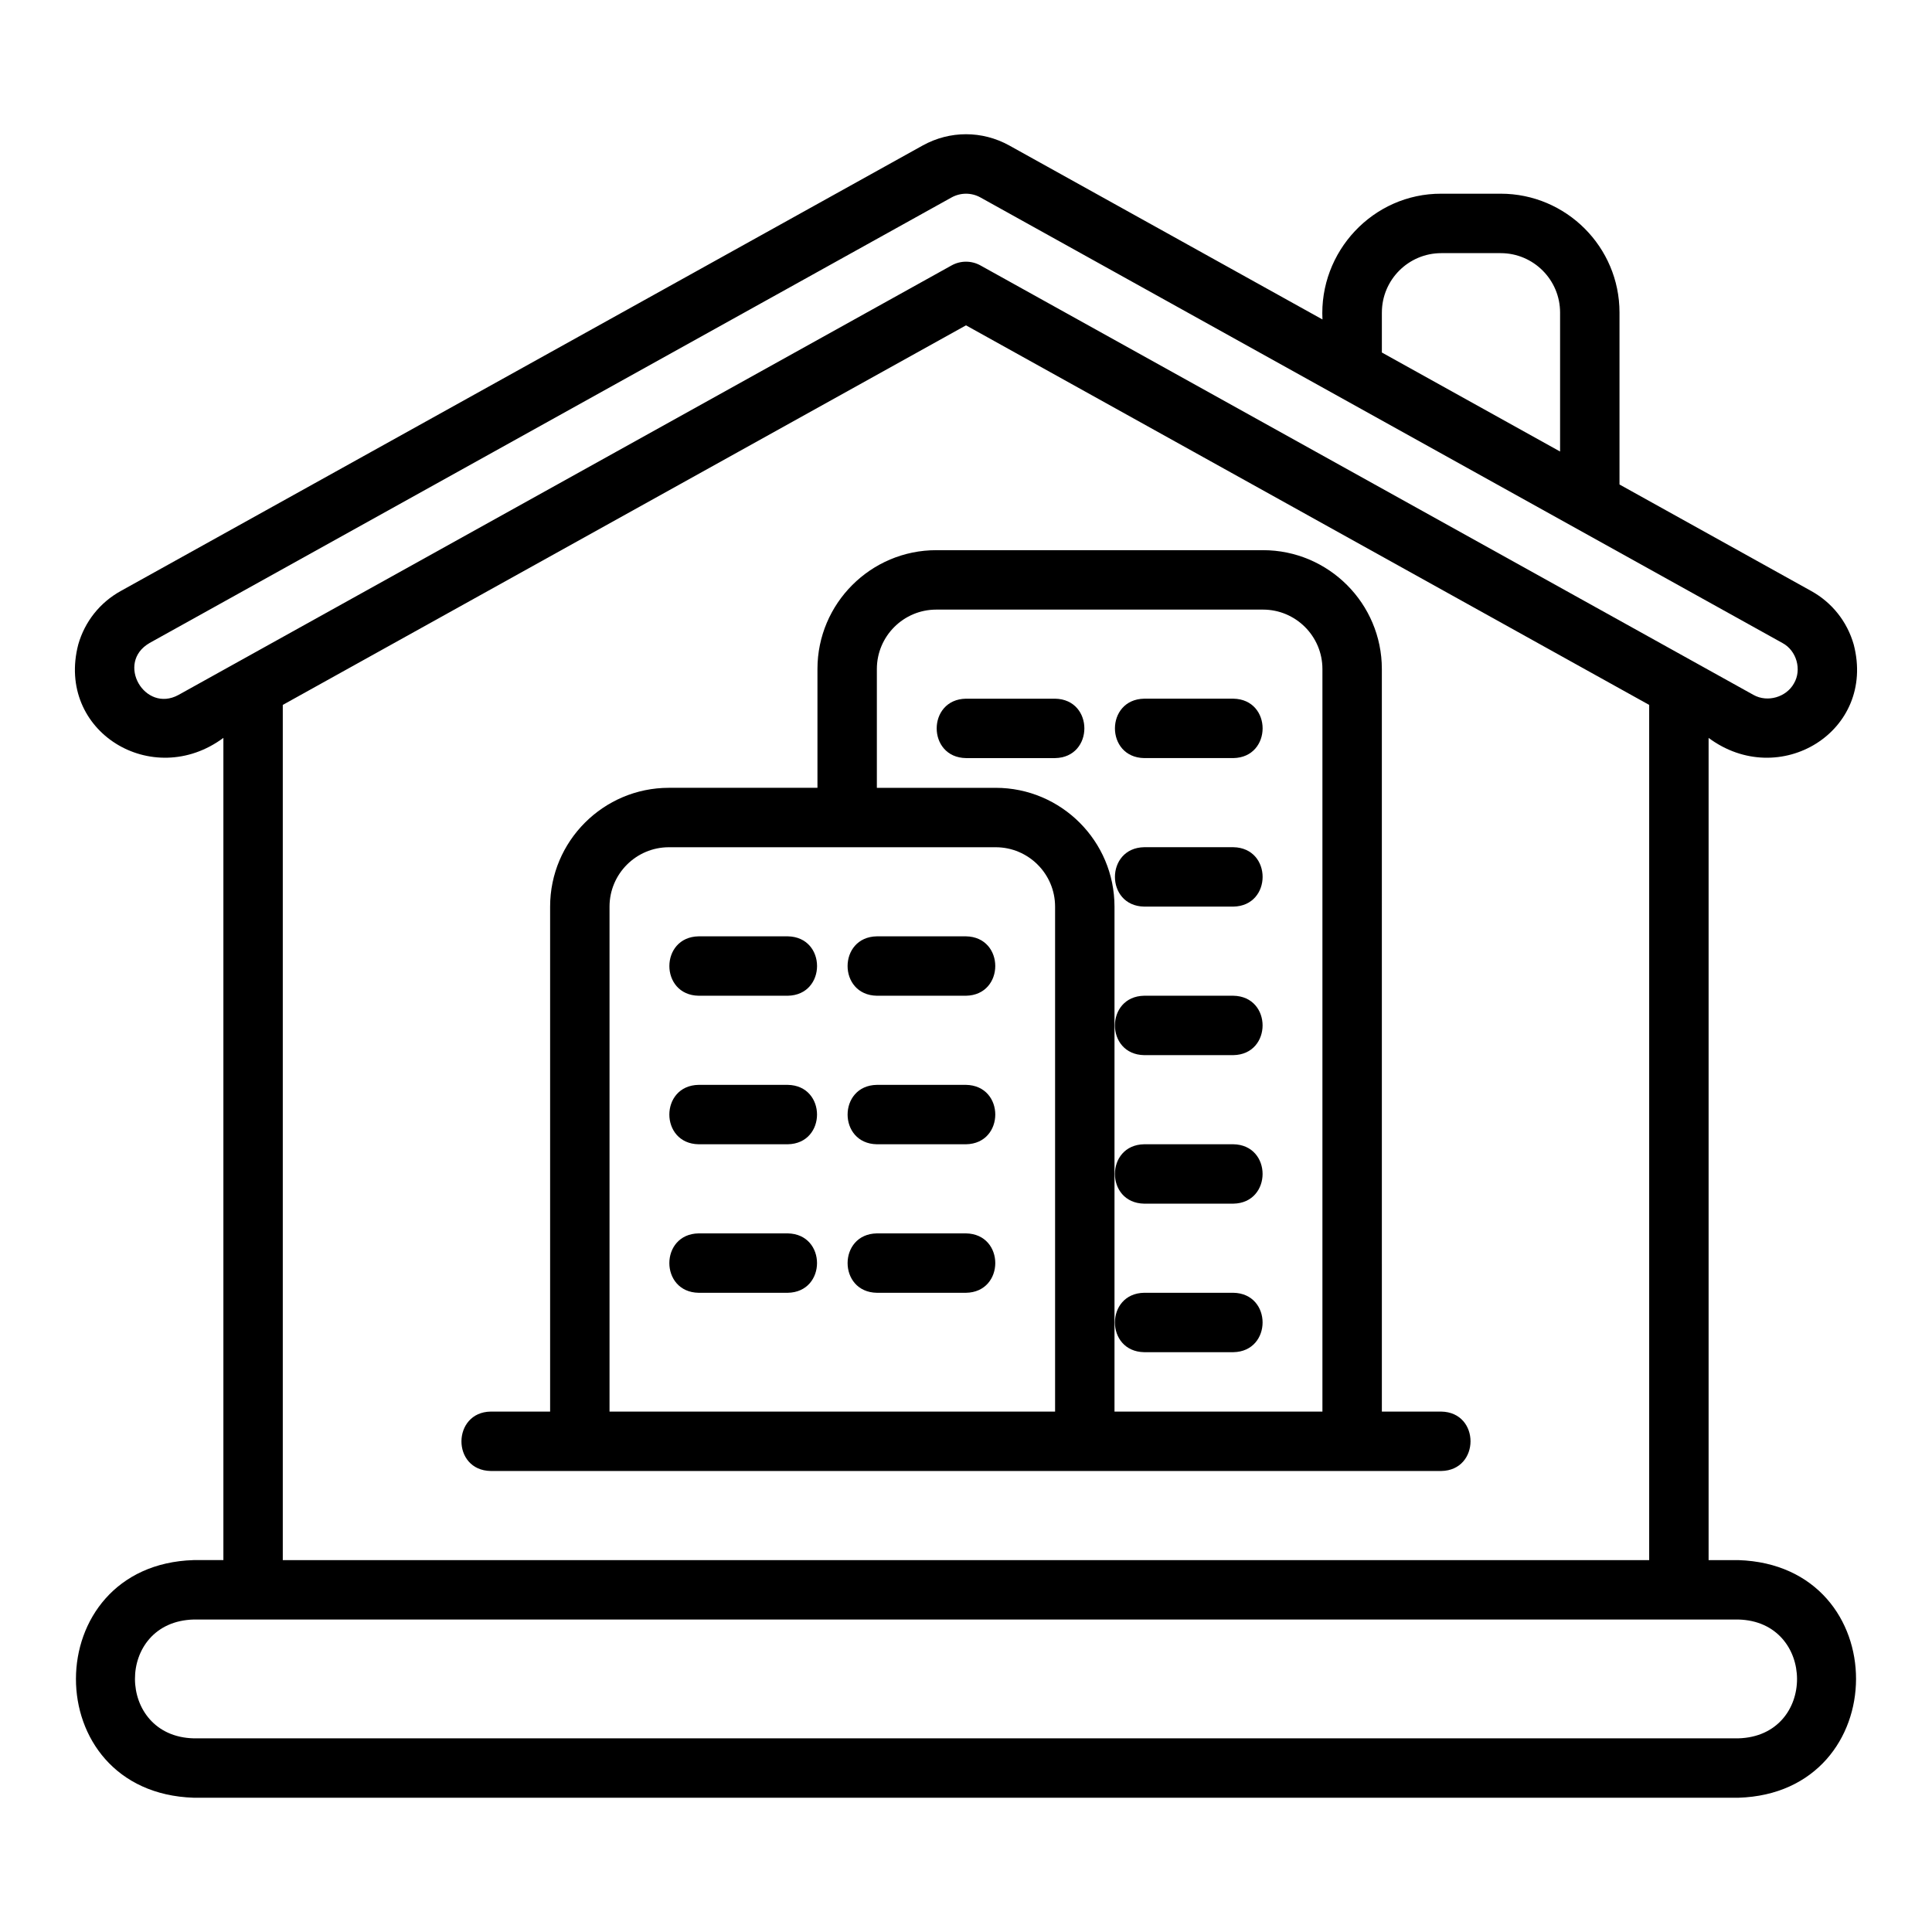
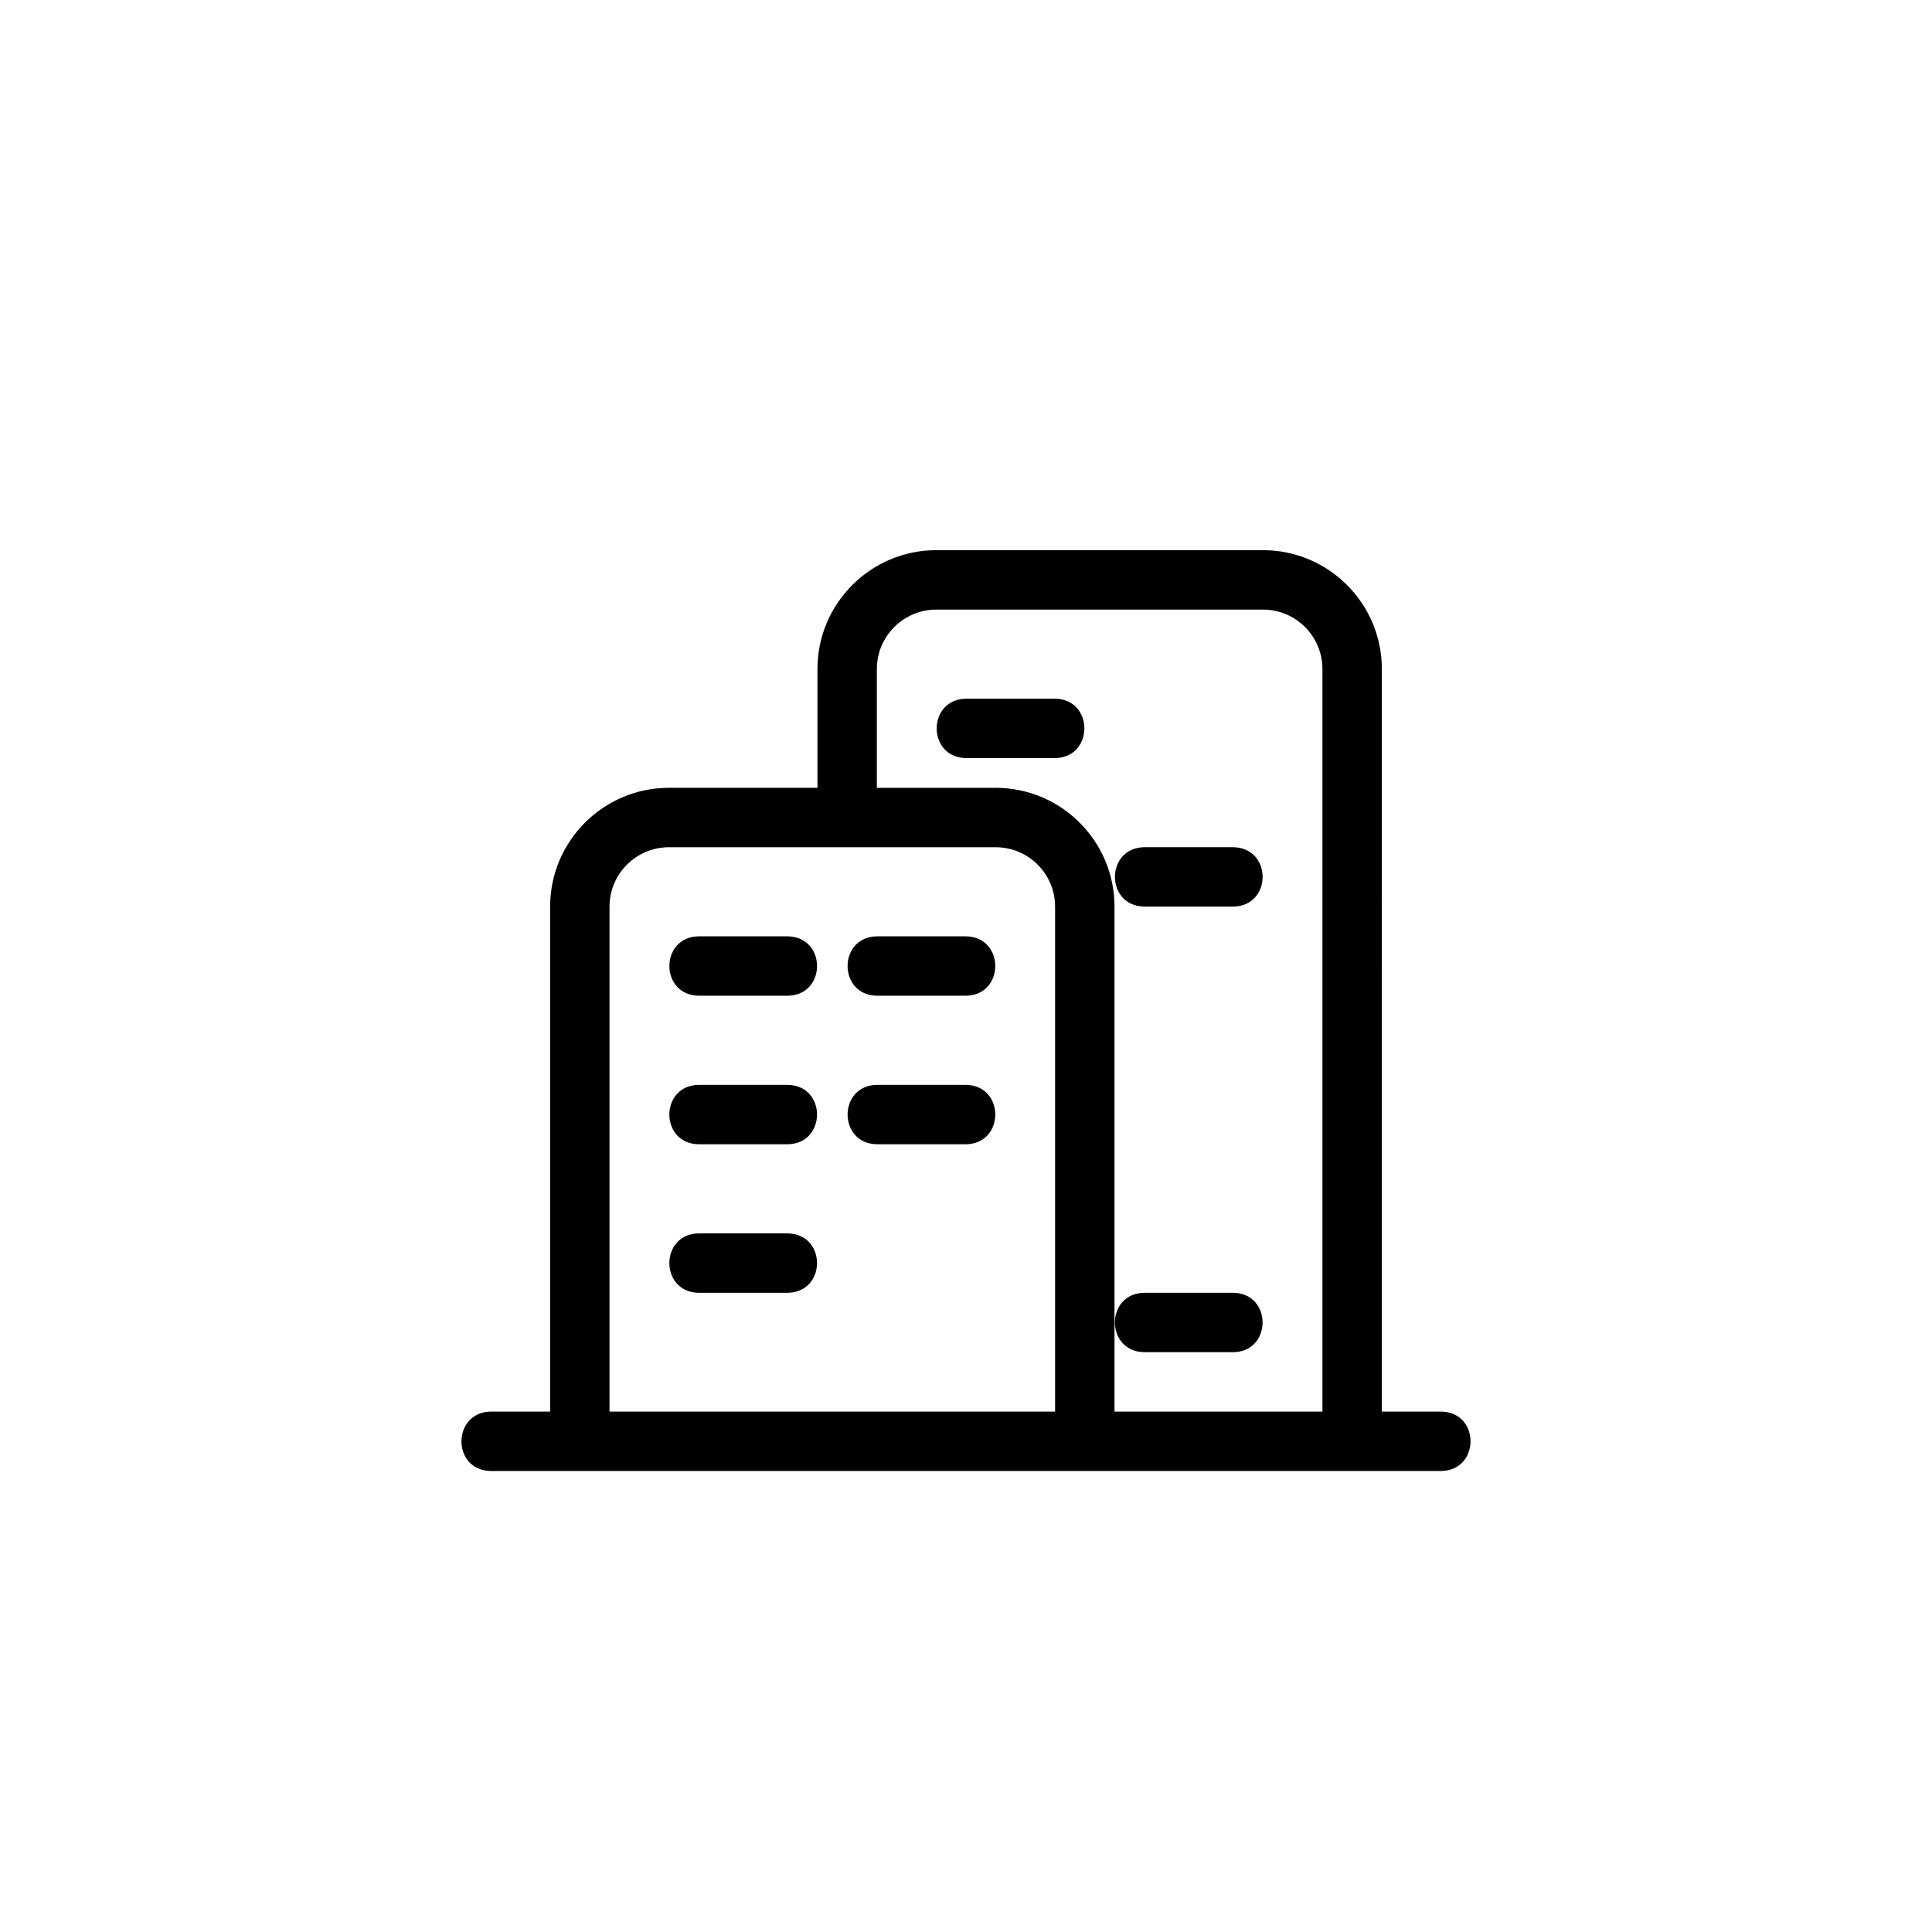
<svg xmlns="http://www.w3.org/2000/svg" fill="#000000" width="800px" height="800px" version="1.1" viewBox="144 144 512 512">
  <g>
-     <path d="m203.2 339.55v217.89h-7.871c-41.496 1.27-41.707 61.633 0 62.977l409.34 0.004c41.473-1.258 41.73-61.629 0-62.977h-7.871v-217.89c18.754 13.91 44.477-1.691 38.453-24.762-1.734-6.062-5.723-11.09-11.234-14.156l-50.832-28.242v-45.574c0-17.363-14.125-31.488-31.488-31.488h-15.742c-18.074-0.059-32.43 15.348-31.488 33.328l-83.008-46.113c-7.172-3.965-15.738-3.973-22.934 0.008l-212.55 118.08c-5.512 3.066-9.5 8.094-11.234 14.156-5.992 23.062 19.656 38.672 38.453 24.762zm401.47 233.64c20.629 0.492 20.871 30.922 0 31.488h-409.34c-20.656-0.508-20.844-30.93 0-31.488zm-385.73-15.742v-226.64l181.06-100.59 181.05 100.59v226.64zm291.27-330.62c0-8.684 7.062-15.742 15.742-15.742h15.742c8.684 0 15.742 7.062 15.742 15.742v36.828l-47.23-26.238v-10.59zm-326.58 87.574 212.53-118.07c2.402-1.324 5.277-1.332 7.664-0.008l212.54 118.08c3.727 1.98 5.199 7.051 3.051 10.707-2.023 3.652-7.008 5.117-10.699 3.059l-204.89-113.83c-2.383-1.32-5.269-1.32-7.648 0l-204.89 113.83c-8.93 4.871-16.734-8.539-7.652-13.766z" />
    <path d="m525.95 518.09h-15.742l-0.004-196.8c0-17.363-14.125-31.488-31.488-31.488h-86.594c-17.363 0-31.488 14.125-31.488 31.488v31.488h-39.359c-17.363 0-31.488 14.125-31.488 31.488v133.82h-15.742c-10.262 0.148-10.418 15.562 0 15.742h251.9c10.324-0.164 10.367-15.57 0-15.742zm-102.34 0h-118.08v-133.82c0-8.684 7.062-15.742 15.742-15.742h86.594c8.684 0 15.742 7.062 15.742 15.742v133.82zm70.848 0h-55.105v-133.82c0-17.363-14.125-31.488-31.488-31.488h-31.488v-31.488c0-8.684 7.062-15.742 15.742-15.742h86.594c8.684 0 15.742 7.062 15.742 15.742v196.8z" />
    <path d="m329.15 407.88h23.617c10.34-0.176 10.352-15.57 0-15.742h-23.617c-10.34 0.176-10.352 15.57 0 15.742z" />
    <path d="m376.38 407.88h23.617c10.34-0.176 10.352-15.57 0-15.742h-23.617c-10.34 0.176-10.352 15.57 0 15.742z" />
    <path d="m352.76 431.5h-23.617c-10.34 0.172-10.352 15.57 0 15.742h23.617c10.34-0.172 10.352-15.57 0-15.742z" />
    <path d="m400 431.5h-23.617c-10.34 0.172-10.352 15.57 0 15.742h23.617c10.34-0.172 10.352-15.57 0-15.742z" />
    <path d="m352.76 470.86h-23.617c-10.34 0.172-10.352 15.57 0 15.742h23.617c10.34-0.172 10.352-15.57 0-15.742z" />
-     <path d="m400 470.86h-23.617c-10.34 0.172-10.352 15.57 0 15.742h23.617c10.34-0.172 10.352-15.57 0-15.742z" />
    <path d="m423.61 329.16h-23.617c-10.34 0.176-10.352 15.57 0 15.742h23.617c10.34-0.176 10.352-15.57 0-15.742z" />
-     <path d="m447.23 344.9h23.617c10.34-0.176 10.352-15.57 0-15.742h-23.617c-10.34 0.176-10.352 15.57 0 15.742z" />
    <path d="m447.23 384.26h23.617c10.34-0.176 10.352-15.57 0-15.742h-23.617c-10.34 0.176-10.352 15.57 0 15.742z" />
-     <path d="m470.84 407.88h-23.617c-10.34 0.172-10.352 15.57 0 15.742h23.617c10.34-0.172 10.352-15.57 0-15.742z" />
-     <path d="m470.84 447.24h-23.617c-10.34 0.172-10.352 15.57 0 15.742h23.617c10.34-0.172 10.352-15.57 0-15.742z" />
    <path d="m470.84 486.6h-23.617c-10.34 0.172-10.352 15.57 0 15.742h23.617c10.34-0.172 10.352-15.57 0-15.742z" />
  </g>
</svg>